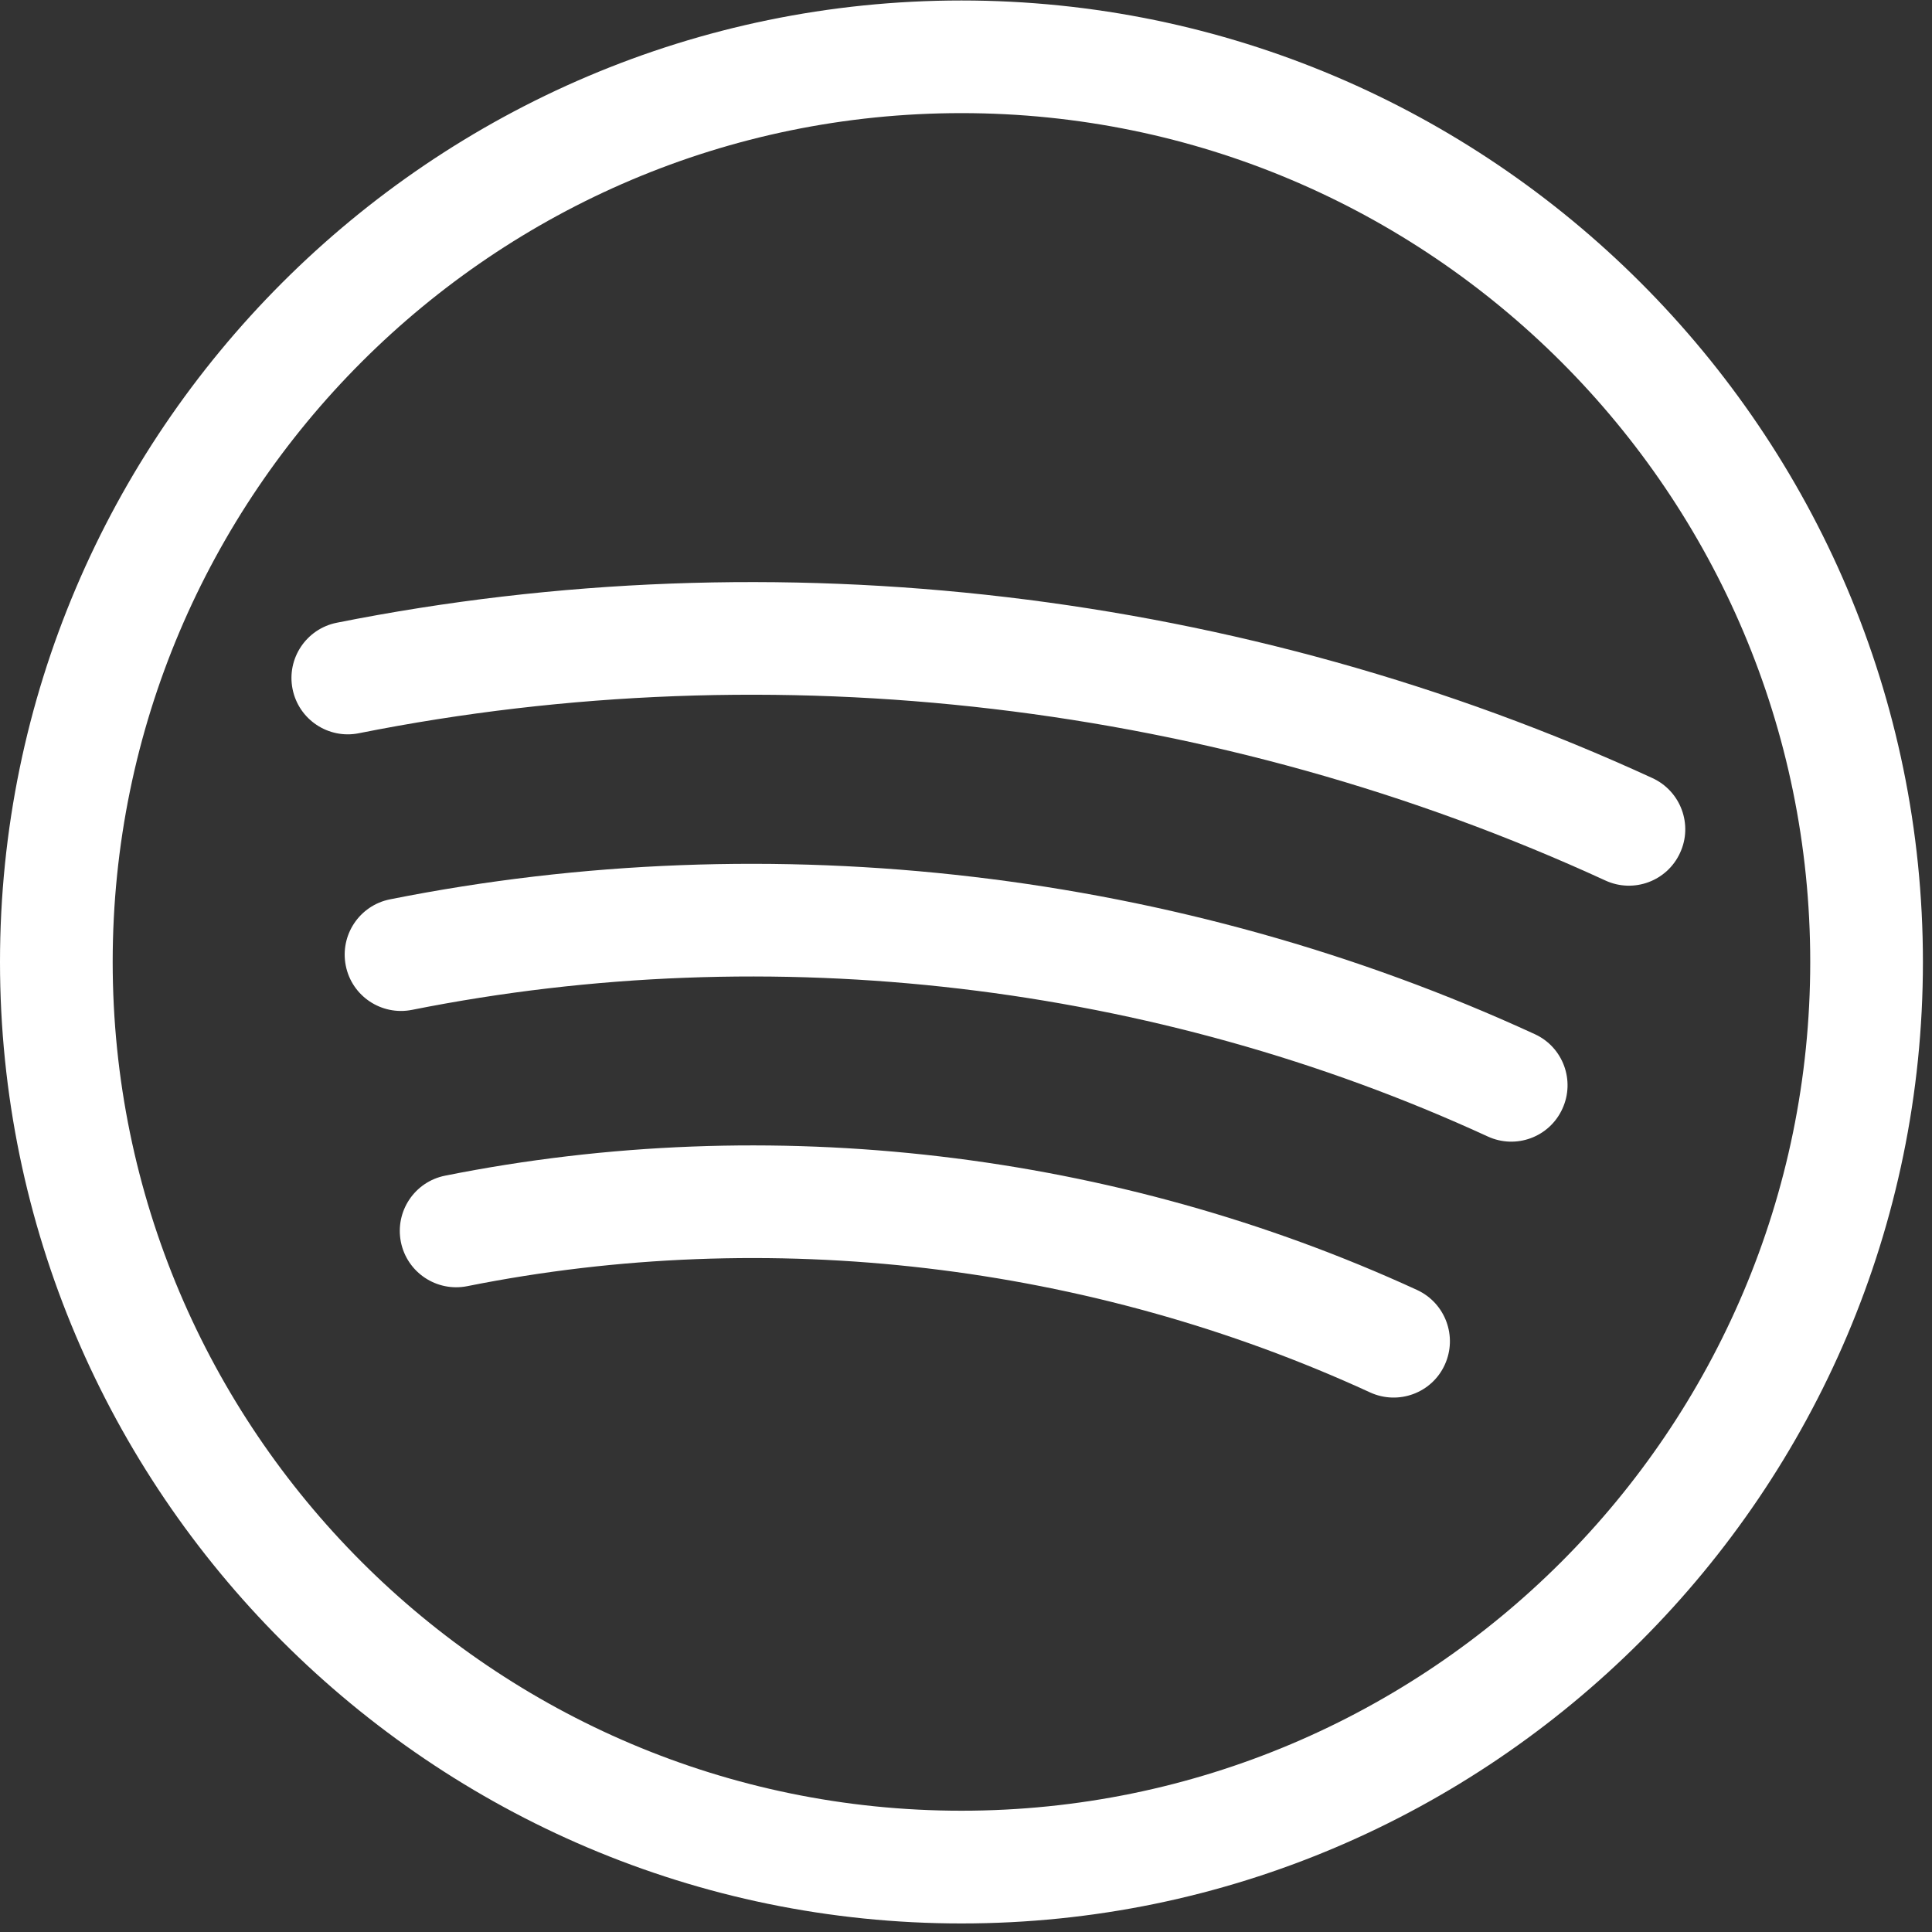
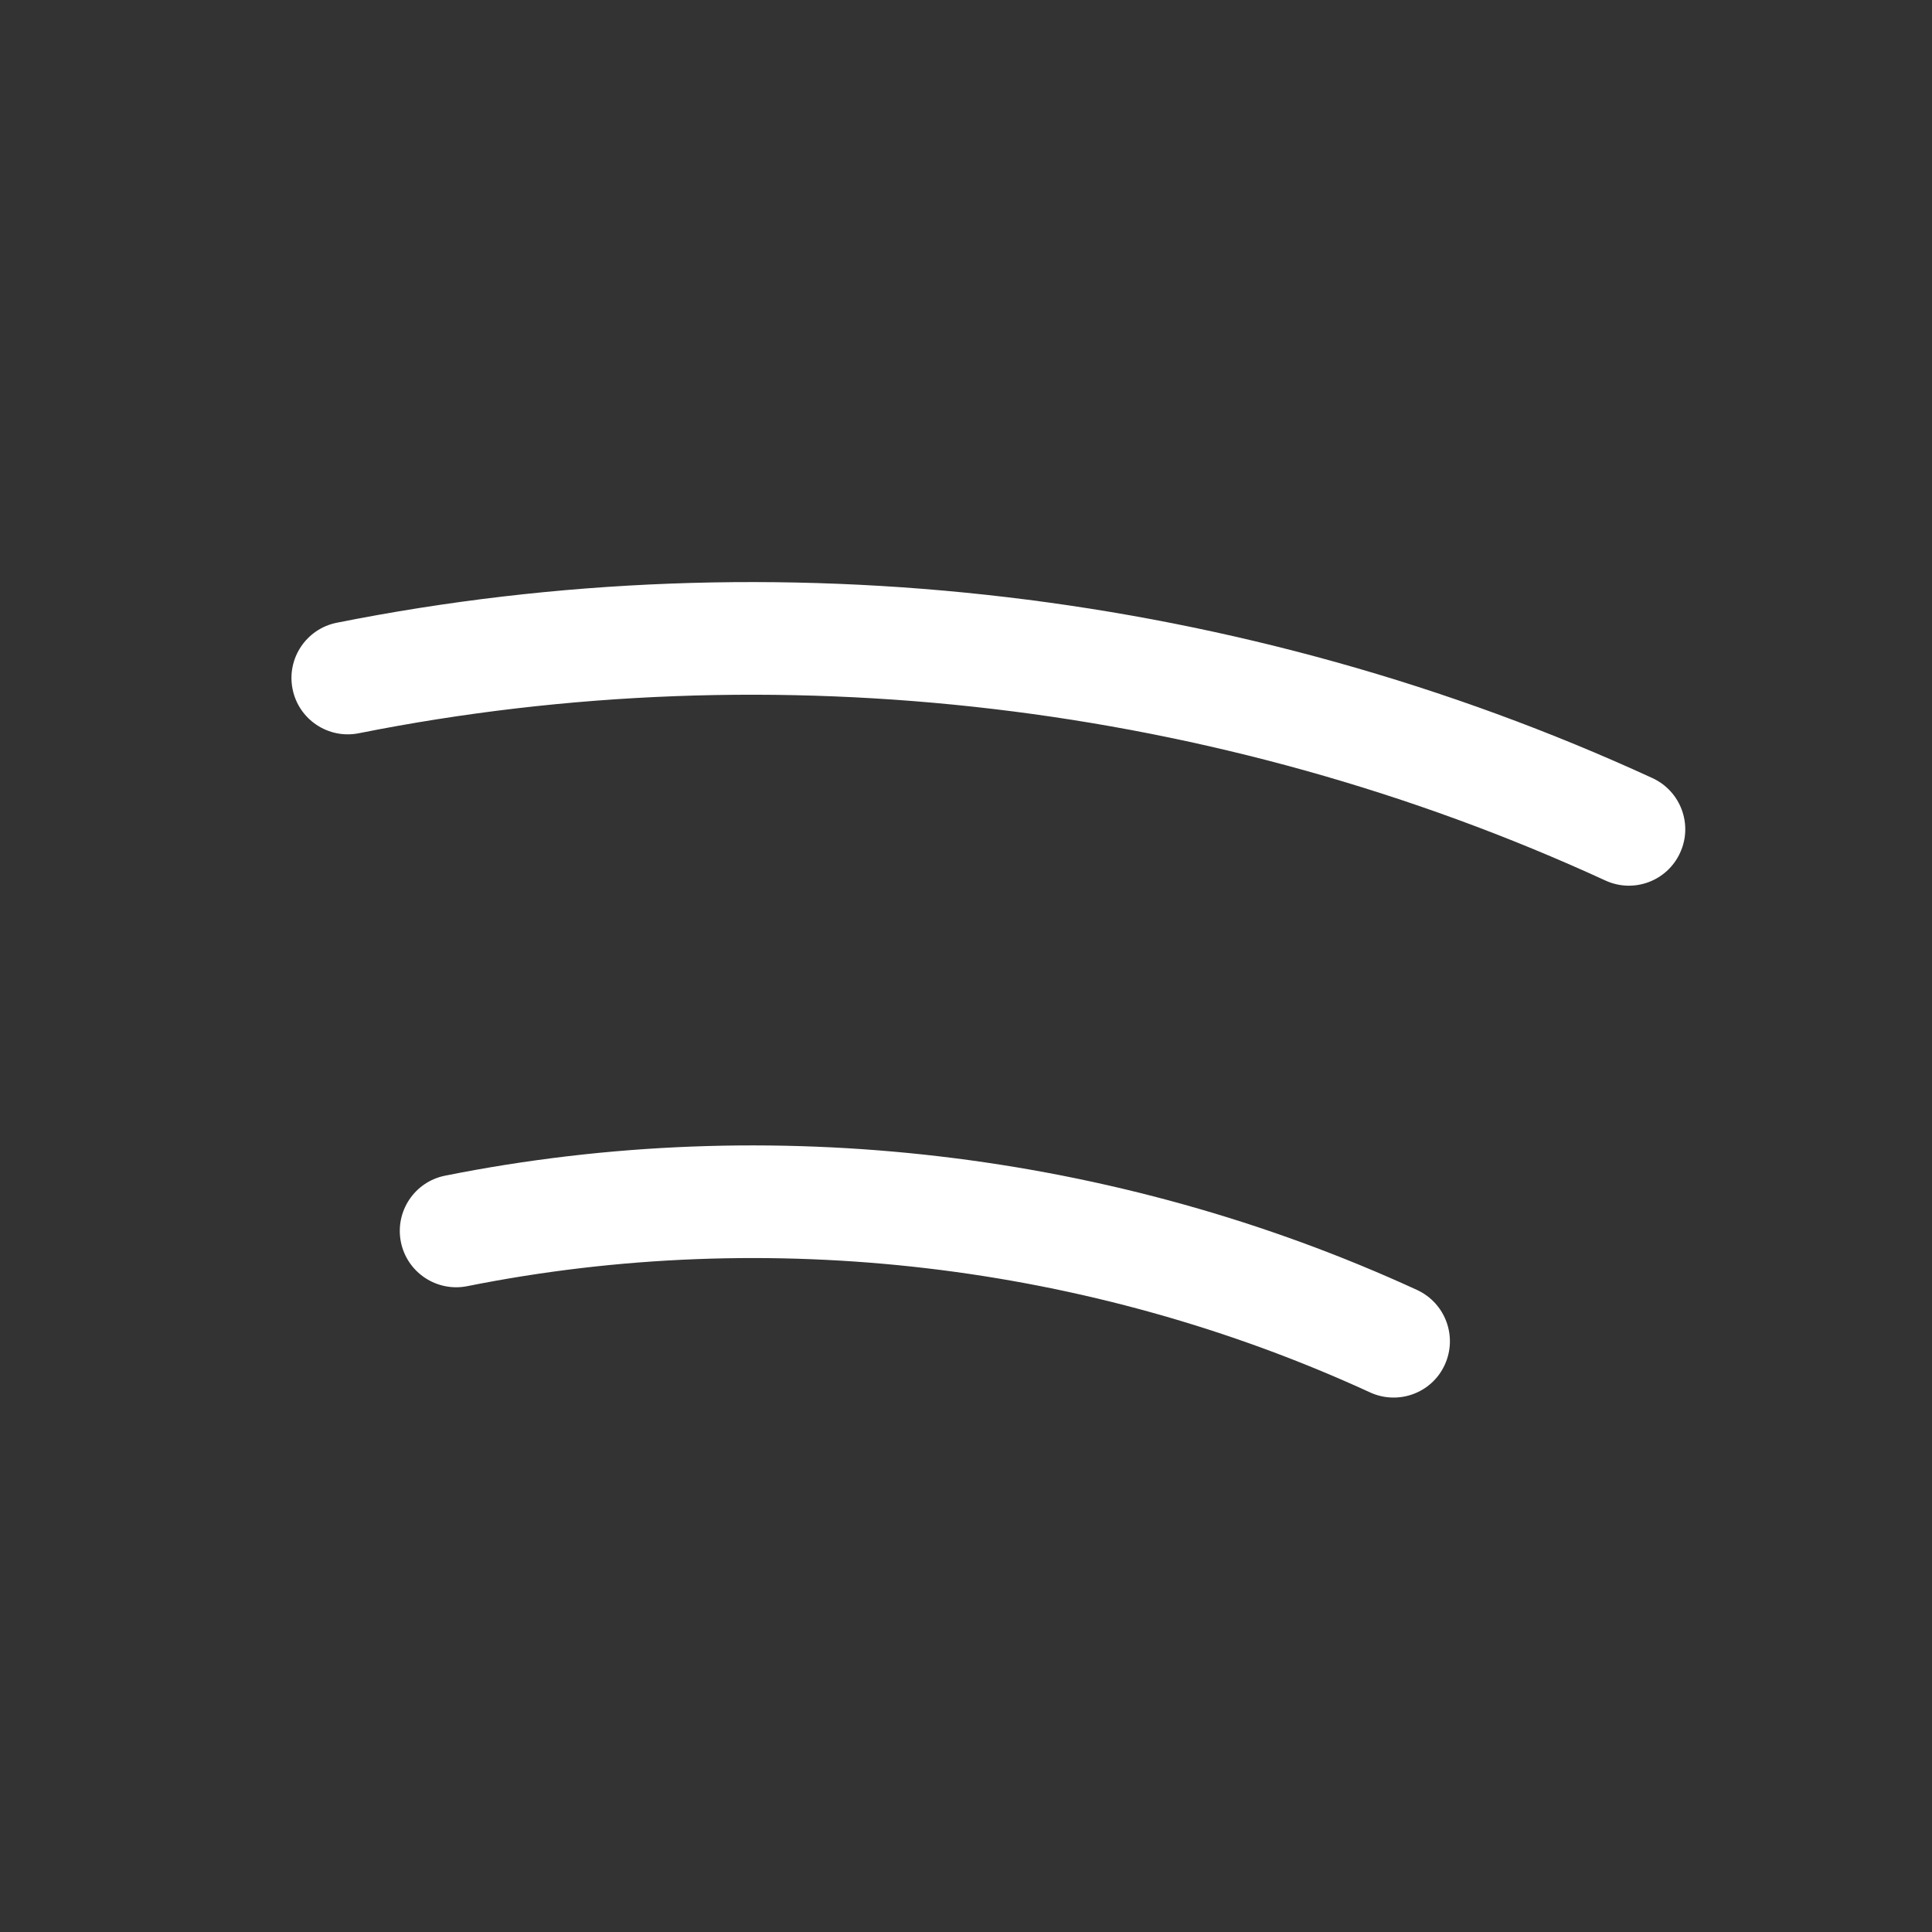
<svg xmlns="http://www.w3.org/2000/svg" version="1.1" id="Layer_1" x="0px" y="0px" width="40px" height="40px" viewBox="0 0 40 40" enable-background="new 0 0 40 40" xml:space="preserve">
  <rect x="0" y="0" width="40" height="40" fill="#333333" stroke="none" />
  <g>
    <g>
-       <path fill="#FFFFFF" d="M19.906,0.01C8.946,0.01,0,8.955,0,19.916c0,10.962,8.945,19.907,19.906,19.907    s19.906-8.944,19.906-19.907C39.812,8.956,30.867,0.01,19.906,0.01z M19.906,37.489c-9.69,0-17.573-7.883-17.573-17.574    c0-9.689,7.883-17.573,17.573-17.573c9.69,0,17.573,7.883,17.573,17.573C37.479,29.606,29.597,37.489,19.906,37.489z" />
-     </g>
+       </g>
    <g>
      <path fill="#FFFFFF" d="M33.238,18.23c-8.019-3.686-17.184-4.769-25.809-3.049c-0.632,0.126-1.246-0.284-1.372-0.916    c-0.126-0.631,0.284-1.246,0.916-1.372c9.104-1.815,18.778-0.673,27.24,3.217c0.584,0.27,0.842,0.962,0.571,1.547    C34.515,18.245,33.821,18.499,33.238,18.23z" />
    </g>
    <g>
      <path fill="#FFFFFF" d="M28.365,28.828c-5.804-2.669-12.442-3.451-18.692-2.199c-0.632,0.125-1.246-0.284-1.373-0.915    c-0.126-0.634,0.284-1.247,0.915-1.373c6.73-1.347,13.876-0.506,20.125,2.367c0.585,0.271,0.841,0.963,0.572,1.549    C29.643,28.845,28.948,29.096,28.365,28.828z" />
    </g>
    <g>
-       <path fill="#FFFFFF" d="M30.801,23.529c-6.908-3.177-14.817-4.108-22.27-2.621c-0.632,0.126-1.247-0.284-1.372-0.915    c-0.126-0.632,0.283-1.247,0.915-1.373c7.932-1.583,16.349-0.592,23.702,2.791c0.585,0.268,0.841,0.961,0.571,1.546    C32.078,23.545,31.385,23.799,30.801,23.529z" />
-     </g>
+       </g>
  </g>
</svg>